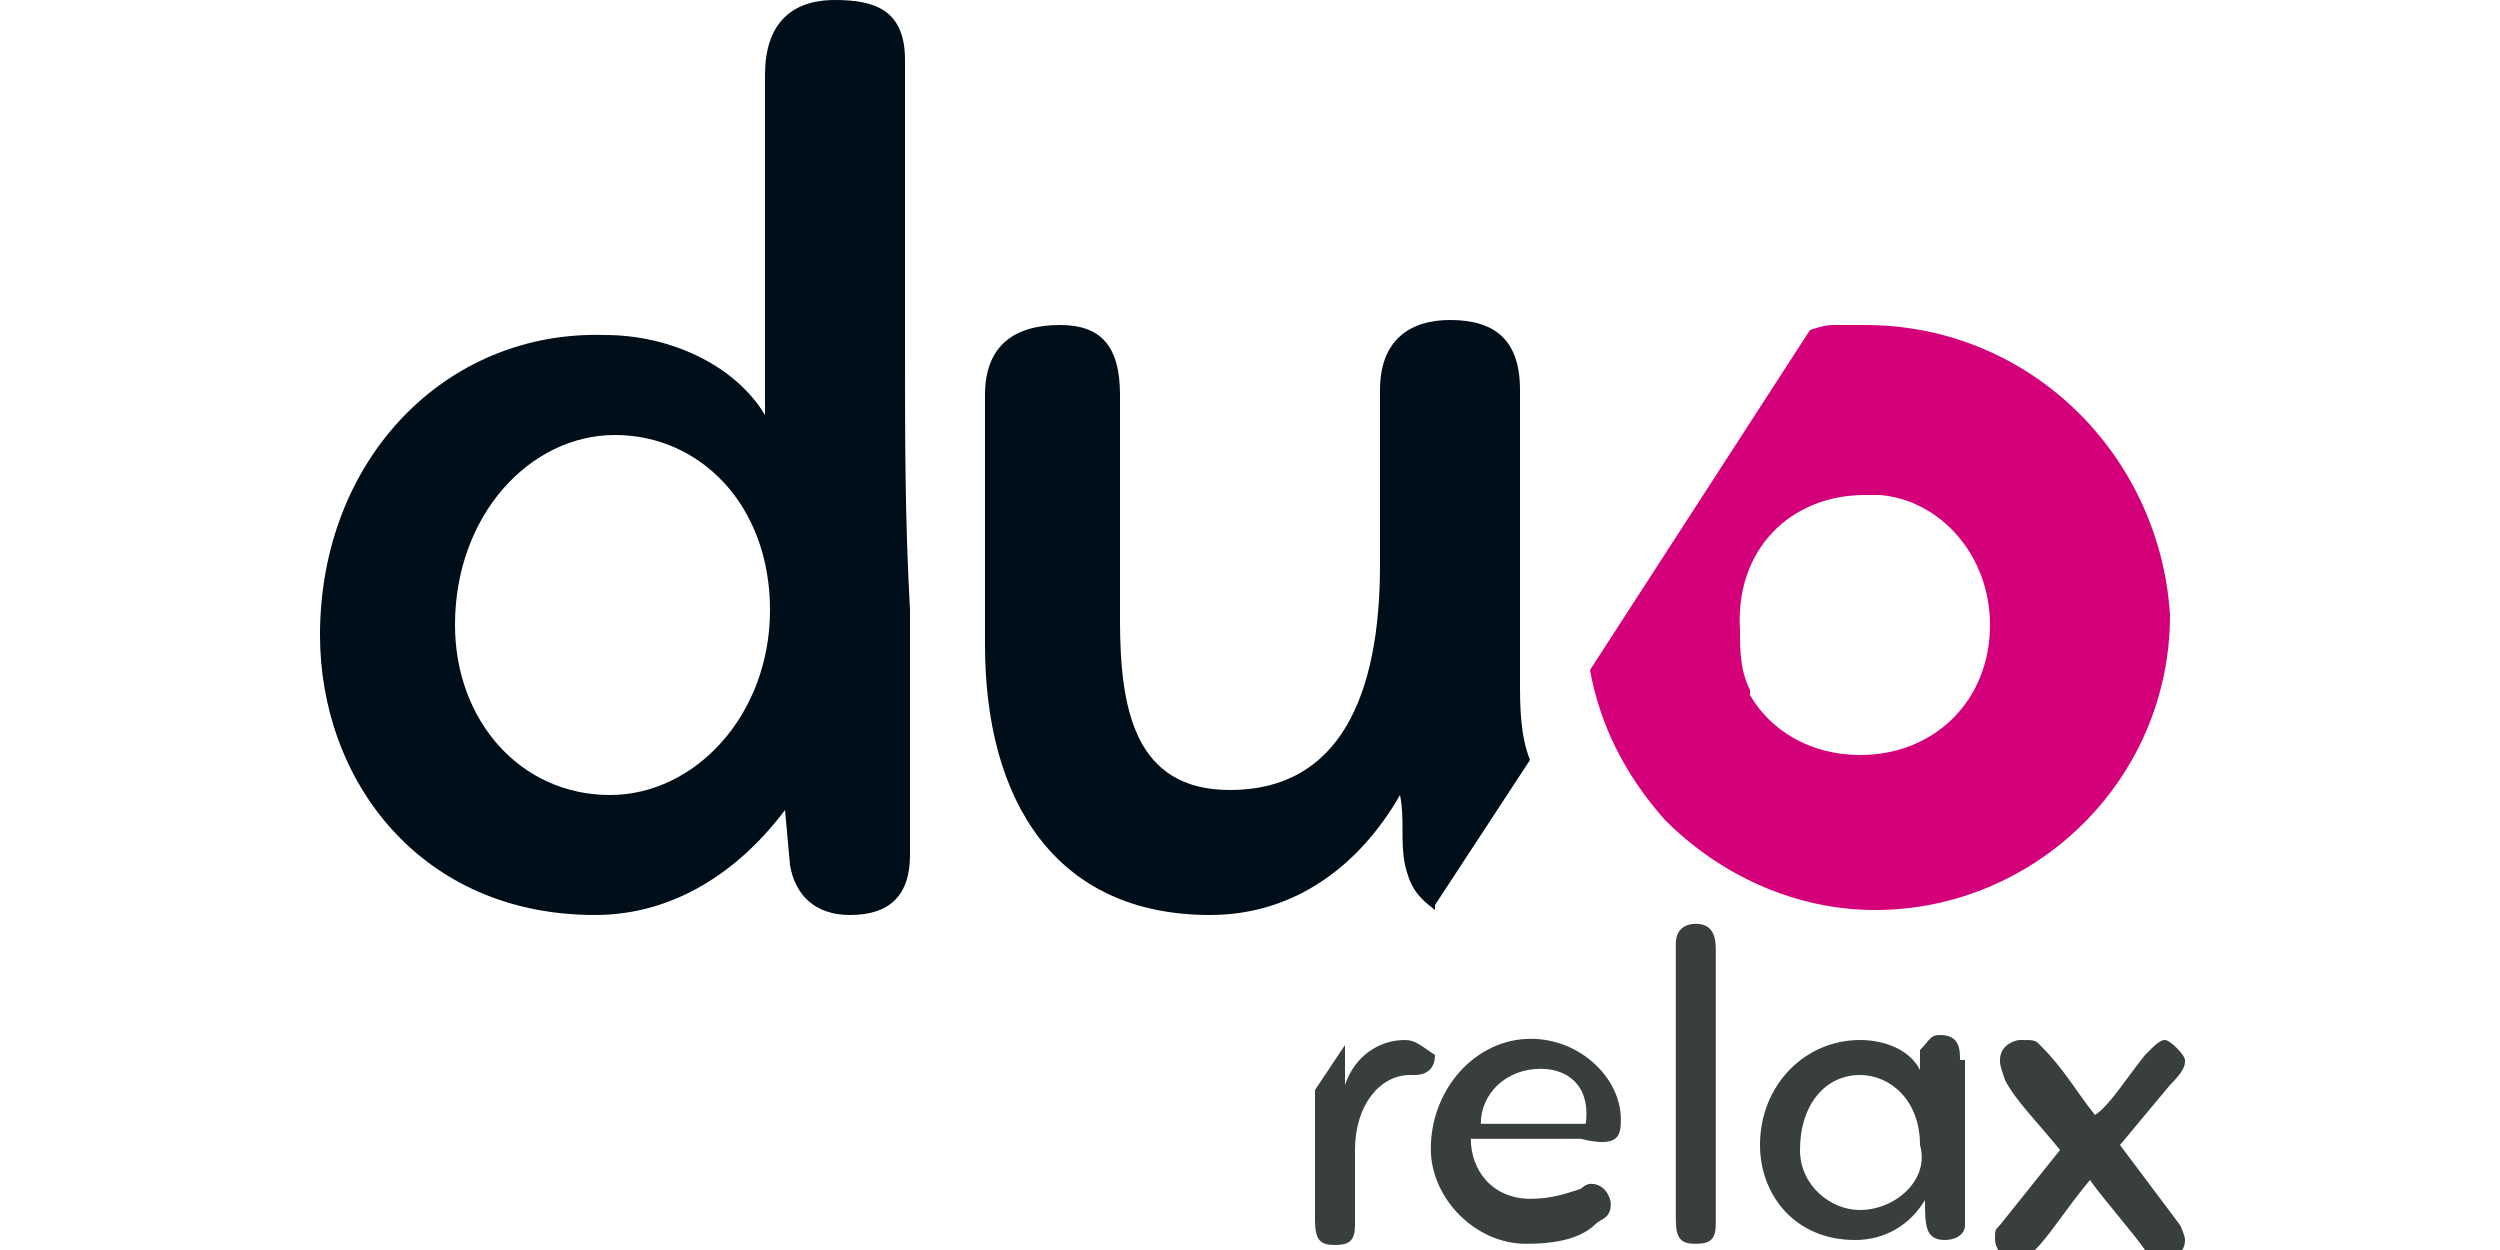
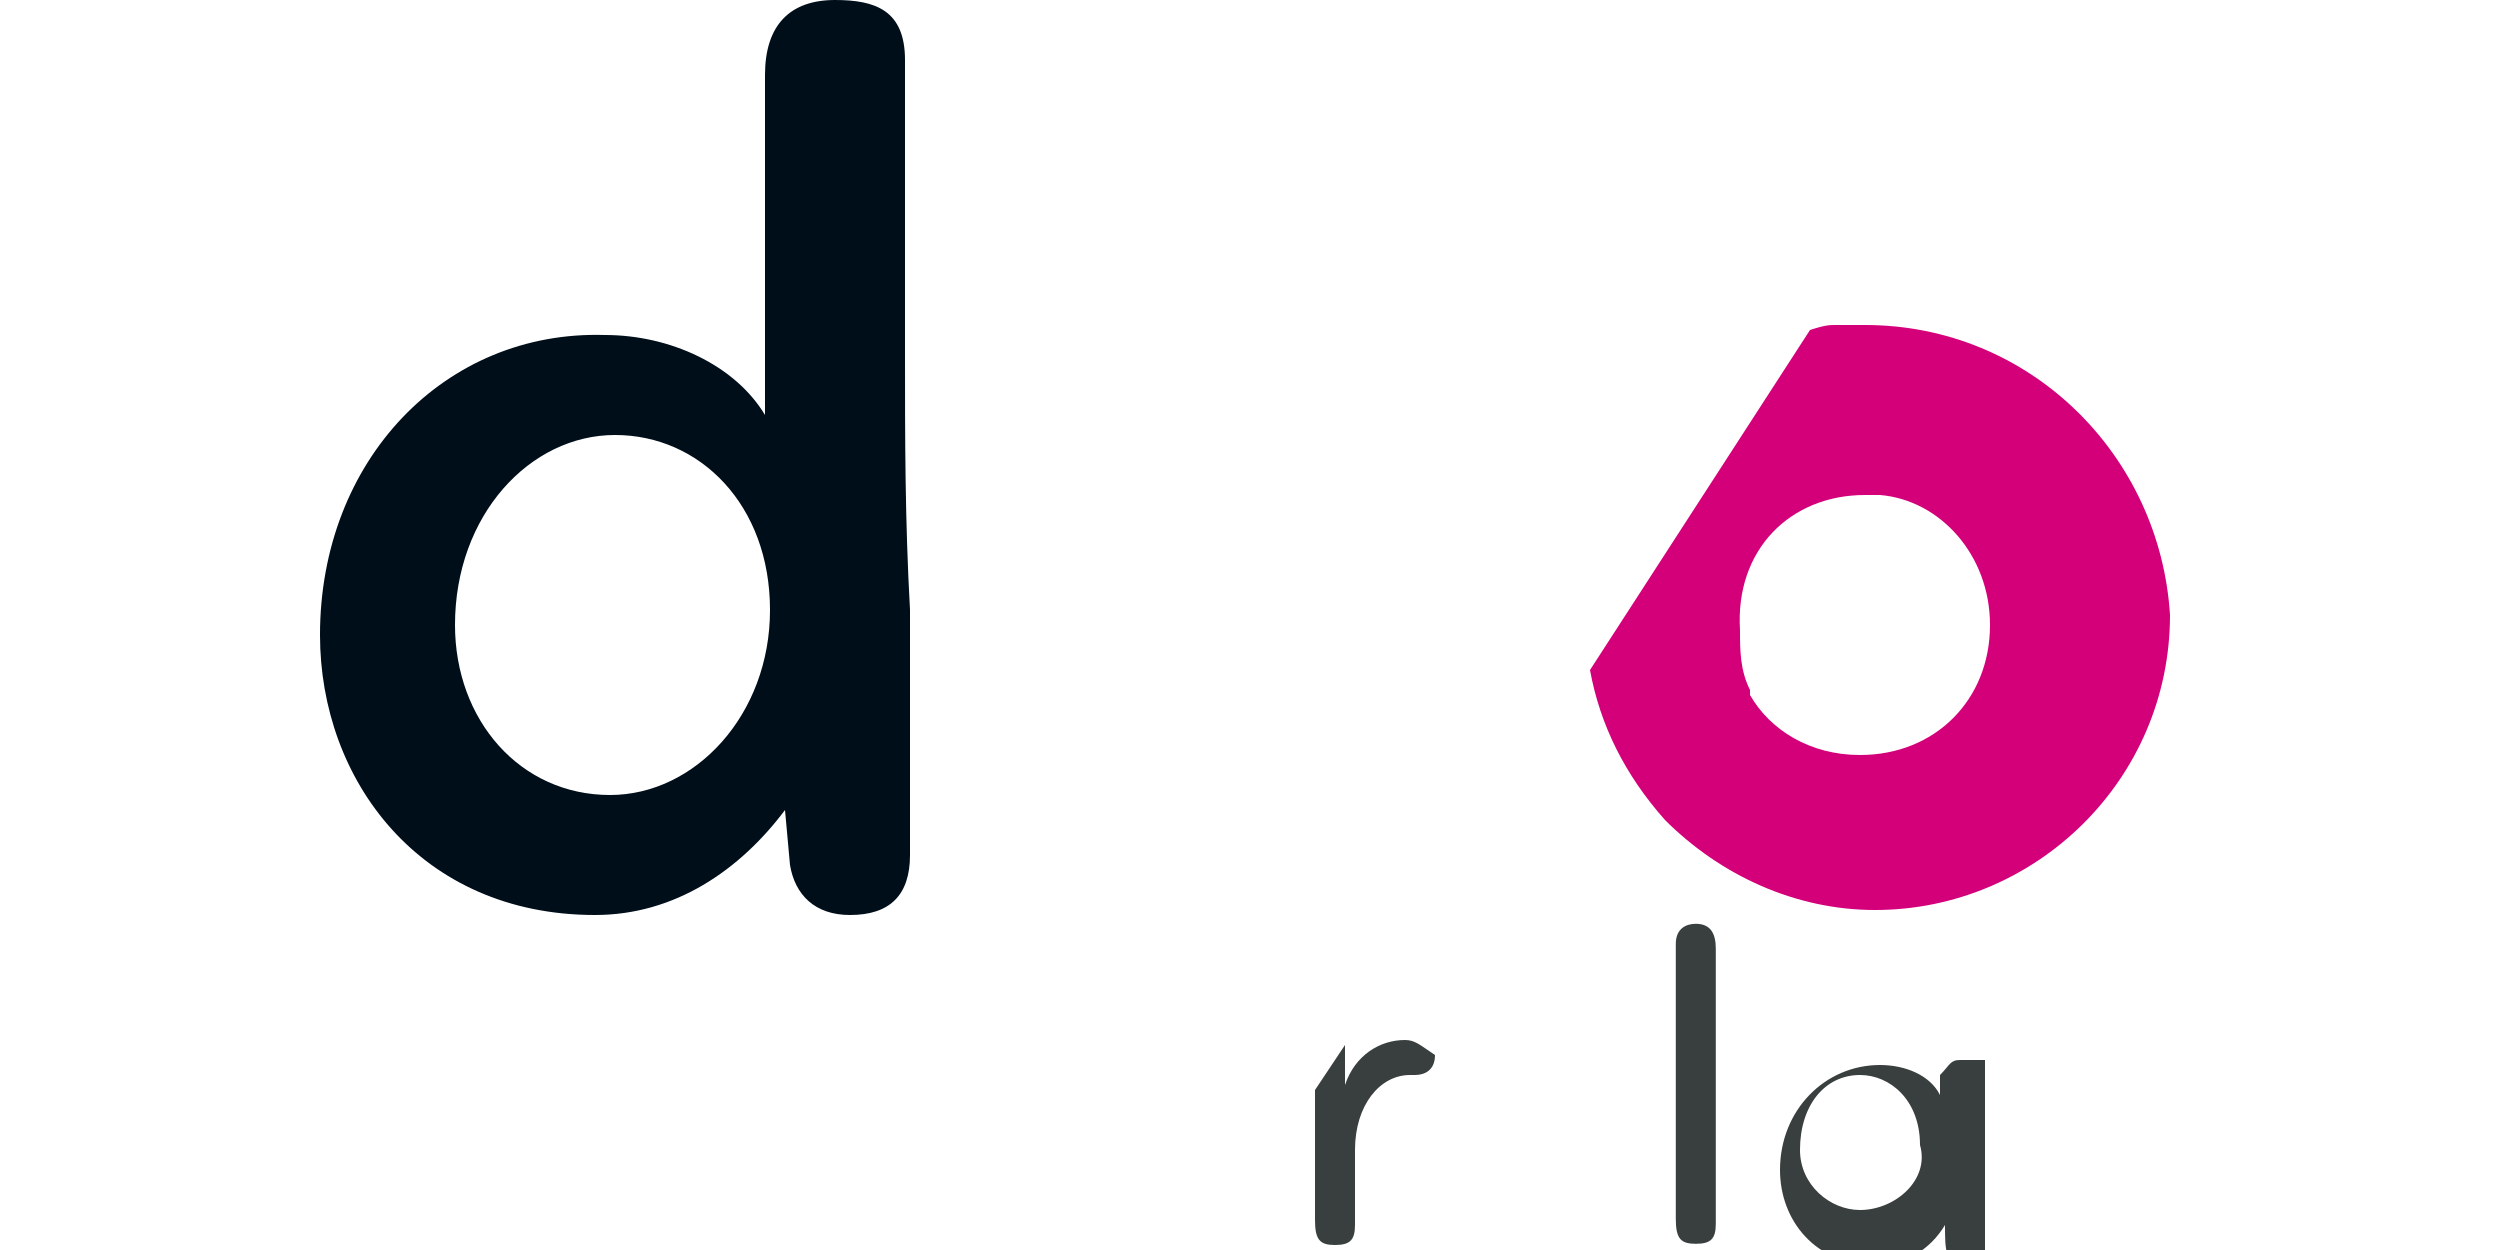
<svg xmlns="http://www.w3.org/2000/svg" version="1.1" id="Calque_1" x="0px" y="0px" viewBox="0 0 50 25" style="enable-background:new 0 0 50 25;" xml:space="preserve">
  <style type="text/css">
	.st0{fill-rule:evenodd;clip-rule:evenodd;fill:#D4007A;}
	.st1{fill-rule:evenodd;clip-rule:evenodd;fill:#000E1A;}
	.st2{fill-rule:evenodd;clip-rule:evenodd;fill:#393F3E;}
</style>
  <g>
    <path class="st0" d="M37.3,9.9c0.1,0,0.1,0,0.2,0h0.1c1.2,0.1,2.2,1.2,2.2,2.6c0,1.5-1.1,2.6-2.6,2.6c-1,0-1.8-0.5-2.2-1.2   c0,0,0,0,0-0.1c-0.2-0.4-0.2-0.8-0.2-1.2C34.7,11,35.8,9.9,37.3,9.9z M37.3,6.5h-0.1h-0.1h-0.1h-0.1h-0.1h-0.1   c-0.1,0-0.2,0-0.5,0.1l0,0l-4.4,6.8c0.2,1.1,0.7,2.1,1.5,3l0,0c1.1,1.1,2.6,1.8,4.2,1.8c3.2,0,5.9-2.6,5.9-5.9   C43.2,9.1,40.6,6.5,37.3,6.5z" />
    <path class="st1" d="M12.2,15.9c-1.8,0-3.1-1.5-3.1-3.4c0-2.2,1.5-3.8,3.2-3.8s3.1,1.4,3.1,3.5S13.9,15.9,12.2,15.9z M18.1,7V1.2   c0-1-0.6-1.2-1.4-1.2c-0.9,0-1.4,0.5-1.4,1.5v6.8c-0.6-1-1.9-1.6-3.2-1.6c-3.2-0.1-5.7,2.5-5.7,6c0,2.9,2,5.6,5.5,5.6   c1.6,0,2.9-0.9,3.8-2.1l0.1,1.1c0.1,0.6,0.5,1,1.2,1c0.8,0,1.2-0.4,1.2-1.2c0-2.6,0-3.9,0-4.9C18.1,10.4,18.1,8.8,18.1,7z" />
-     <path class="st1" d="M30.4,13.6c0-2.5,0-5.4,0-5.8c0-1-0.5-1.4-1.4-1.4c-0.8,0-1.4,0.4-1.4,1.4v3.5c0,2.6-0.8,4.5-3,4.5   c-1.9,0-2.2-1.6-2.2-3.4c0-1.9,0-3.1,0-4.5c0-1-0.4-1.4-1.2-1.4c-0.9,0-1.5,0.4-1.5,1.4c0,1.2,0,3.6,0,5c0,3.1,1.4,5.4,4.5,5.4   c1.7,0,3-1,3.8-2.4c0.1,0.5,0,0.9,0.1,1.4c0.1,0.4,0.2,0.6,0.6,0.9v-0.1l1.9-2.9C30.4,14.7,30.4,14.1,30.4,13.6" />
    <g>
      <path class="st2" d="M28.1,20.8c-0.5,0-1,0.3-1.2,0.9V21v-0.1l-0.6,0.9c0,0.1,0,0.3,0,0.4c0,0.6,0,1.5,0,2.2    c0,0.4,0.1,0.5,0.4,0.5c0.3,0,0.4-0.1,0.4-0.4c0-0.6,0-1,0-1.5c0-0.9,0.5-1.5,1.1-1.5h0.1c0.2,0,0.4-0.1,0.4-0.4    C28.4,20.9,28.3,20.8,28.1,20.8" />
      <g transform="translate(70.116 58.076)">
-         <path class="st2" d="M-38.4-35.6c-0.4,0-1.6,0-2.1,0c0-0.6,0.5-1.1,1.2-1.1C-38.8-36.7-38.3-36.4-38.4-35.6     C-38.3-35.6-38.4-35.6-38.4-35.6z M-37.7-35.7c0-0.8-0.8-1.6-1.8-1.6c-1.1,0-2,1-2,2.2c0,1,0.9,1.9,1.9,1.9     c0.6,0,1.1-0.1,1.4-0.4c0.1-0.1,0.3-0.1,0.3-0.4c0-0.1-0.1-0.4-0.4-0.4c-0.1,0-0.2,0.1-0.2,0.1c-0.3,0.1-0.6,0.2-1,0.2     c-0.8,0-1.2-0.6-1.2-1.2c1,0,1.6,0,2.2,0C-37.7-35.1-37.7-35.4-37.7-35.7z" />
        <path class="st2" d="M-36.2-39.6c-0.2,0-0.4,0.1-0.4,0.4c0,1.5,0,4.5,0,5.5c0,0.4,0.1,0.5,0.4,0.5s0.4-0.1,0.4-0.4     c0-0.4,0-0.7,0-1.1c0-1.2,0-3,0-4.4C-35.8-39.4-35.9-39.6-36.2-39.6" />
      </g>
-       <path class="st2" d="M37.2,24.2c-0.6,0-1.2-0.5-1.2-1.2c0-0.9,0.5-1.5,1.2-1.5c0.6,0,1.2,0.5,1.2,1.4    C38.6,23.6,37.9,24.2,37.2,24.2z M39.2,21.2c0-0.2,0-0.5-0.4-0.5c-0.2,0-0.2,0.1-0.4,0.3c0,0.1,0,0.2,0,0.4    c-0.2-0.4-0.7-0.6-1.2-0.6c-1.1,0-2,0.9-2,2.1c0,1,0.7,1.9,1.9,1.9c0.6,0,1.1-0.3,1.4-0.8c0,0.5,0,0.8,0.4,0.8    c0.2,0,0.4-0.1,0.4-0.3c0-0.4,0-0.9,0-1.2V21.2z" />
-       <path class="st2" d="M42.4,22.9l1-1.2c0.3-0.3,0.3-0.4,0.3-0.5s-0.3-0.4-0.4-0.4c-0.1,0-0.2,0.1-0.4,0.3c-0.4,0.5-0.7,1-1,1.2    c-0.4-0.5-0.6-0.9-1.1-1.4c-0.1-0.1-0.1-0.1-0.4-0.1c-0.1,0-0.4,0.1-0.4,0.4c0,0.1,0,0.1,0.1,0.4c0.2,0.4,0.7,0.9,1.1,1.4    l-1.2,1.5c-0.1,0.1-0.1,0.1-0.1,0.3c0,0.1,0.1,0.4,0.4,0.4c0.1,0,0.2-0.1,0.4-0.2c0.3-0.3,0.6-0.8,1.1-1.4    c0.2,0.3,0.9,1.1,1.1,1.4c0.1,0.1,0.3,0.2,0.4,0.2c0.1,0,0.4-0.1,0.4-0.4c0-0.1-0.1-0.3-0.1-0.3L42.4,22.9z" />
+       <path class="st2" d="M37.2,24.2c-0.6,0-1.2-0.5-1.2-1.2c0-0.9,0.5-1.5,1.2-1.5c0.6,0,1.2,0.5,1.2,1.4    C38.6,23.6,37.9,24.2,37.2,24.2z M39.2,21.2c-0.2,0-0.2,0.1-0.4,0.3c0,0.1,0,0.2,0,0.4    c-0.2-0.4-0.7-0.6-1.2-0.6c-1.1,0-2,0.9-2,2.1c0,1,0.7,1.9,1.9,1.9c0.6,0,1.1-0.3,1.4-0.8c0,0.5,0,0.8,0.4,0.8    c0.2,0,0.4-0.1,0.4-0.3c0-0.4,0-0.9,0-1.2V21.2z" />
    </g>
  </g>
</svg>